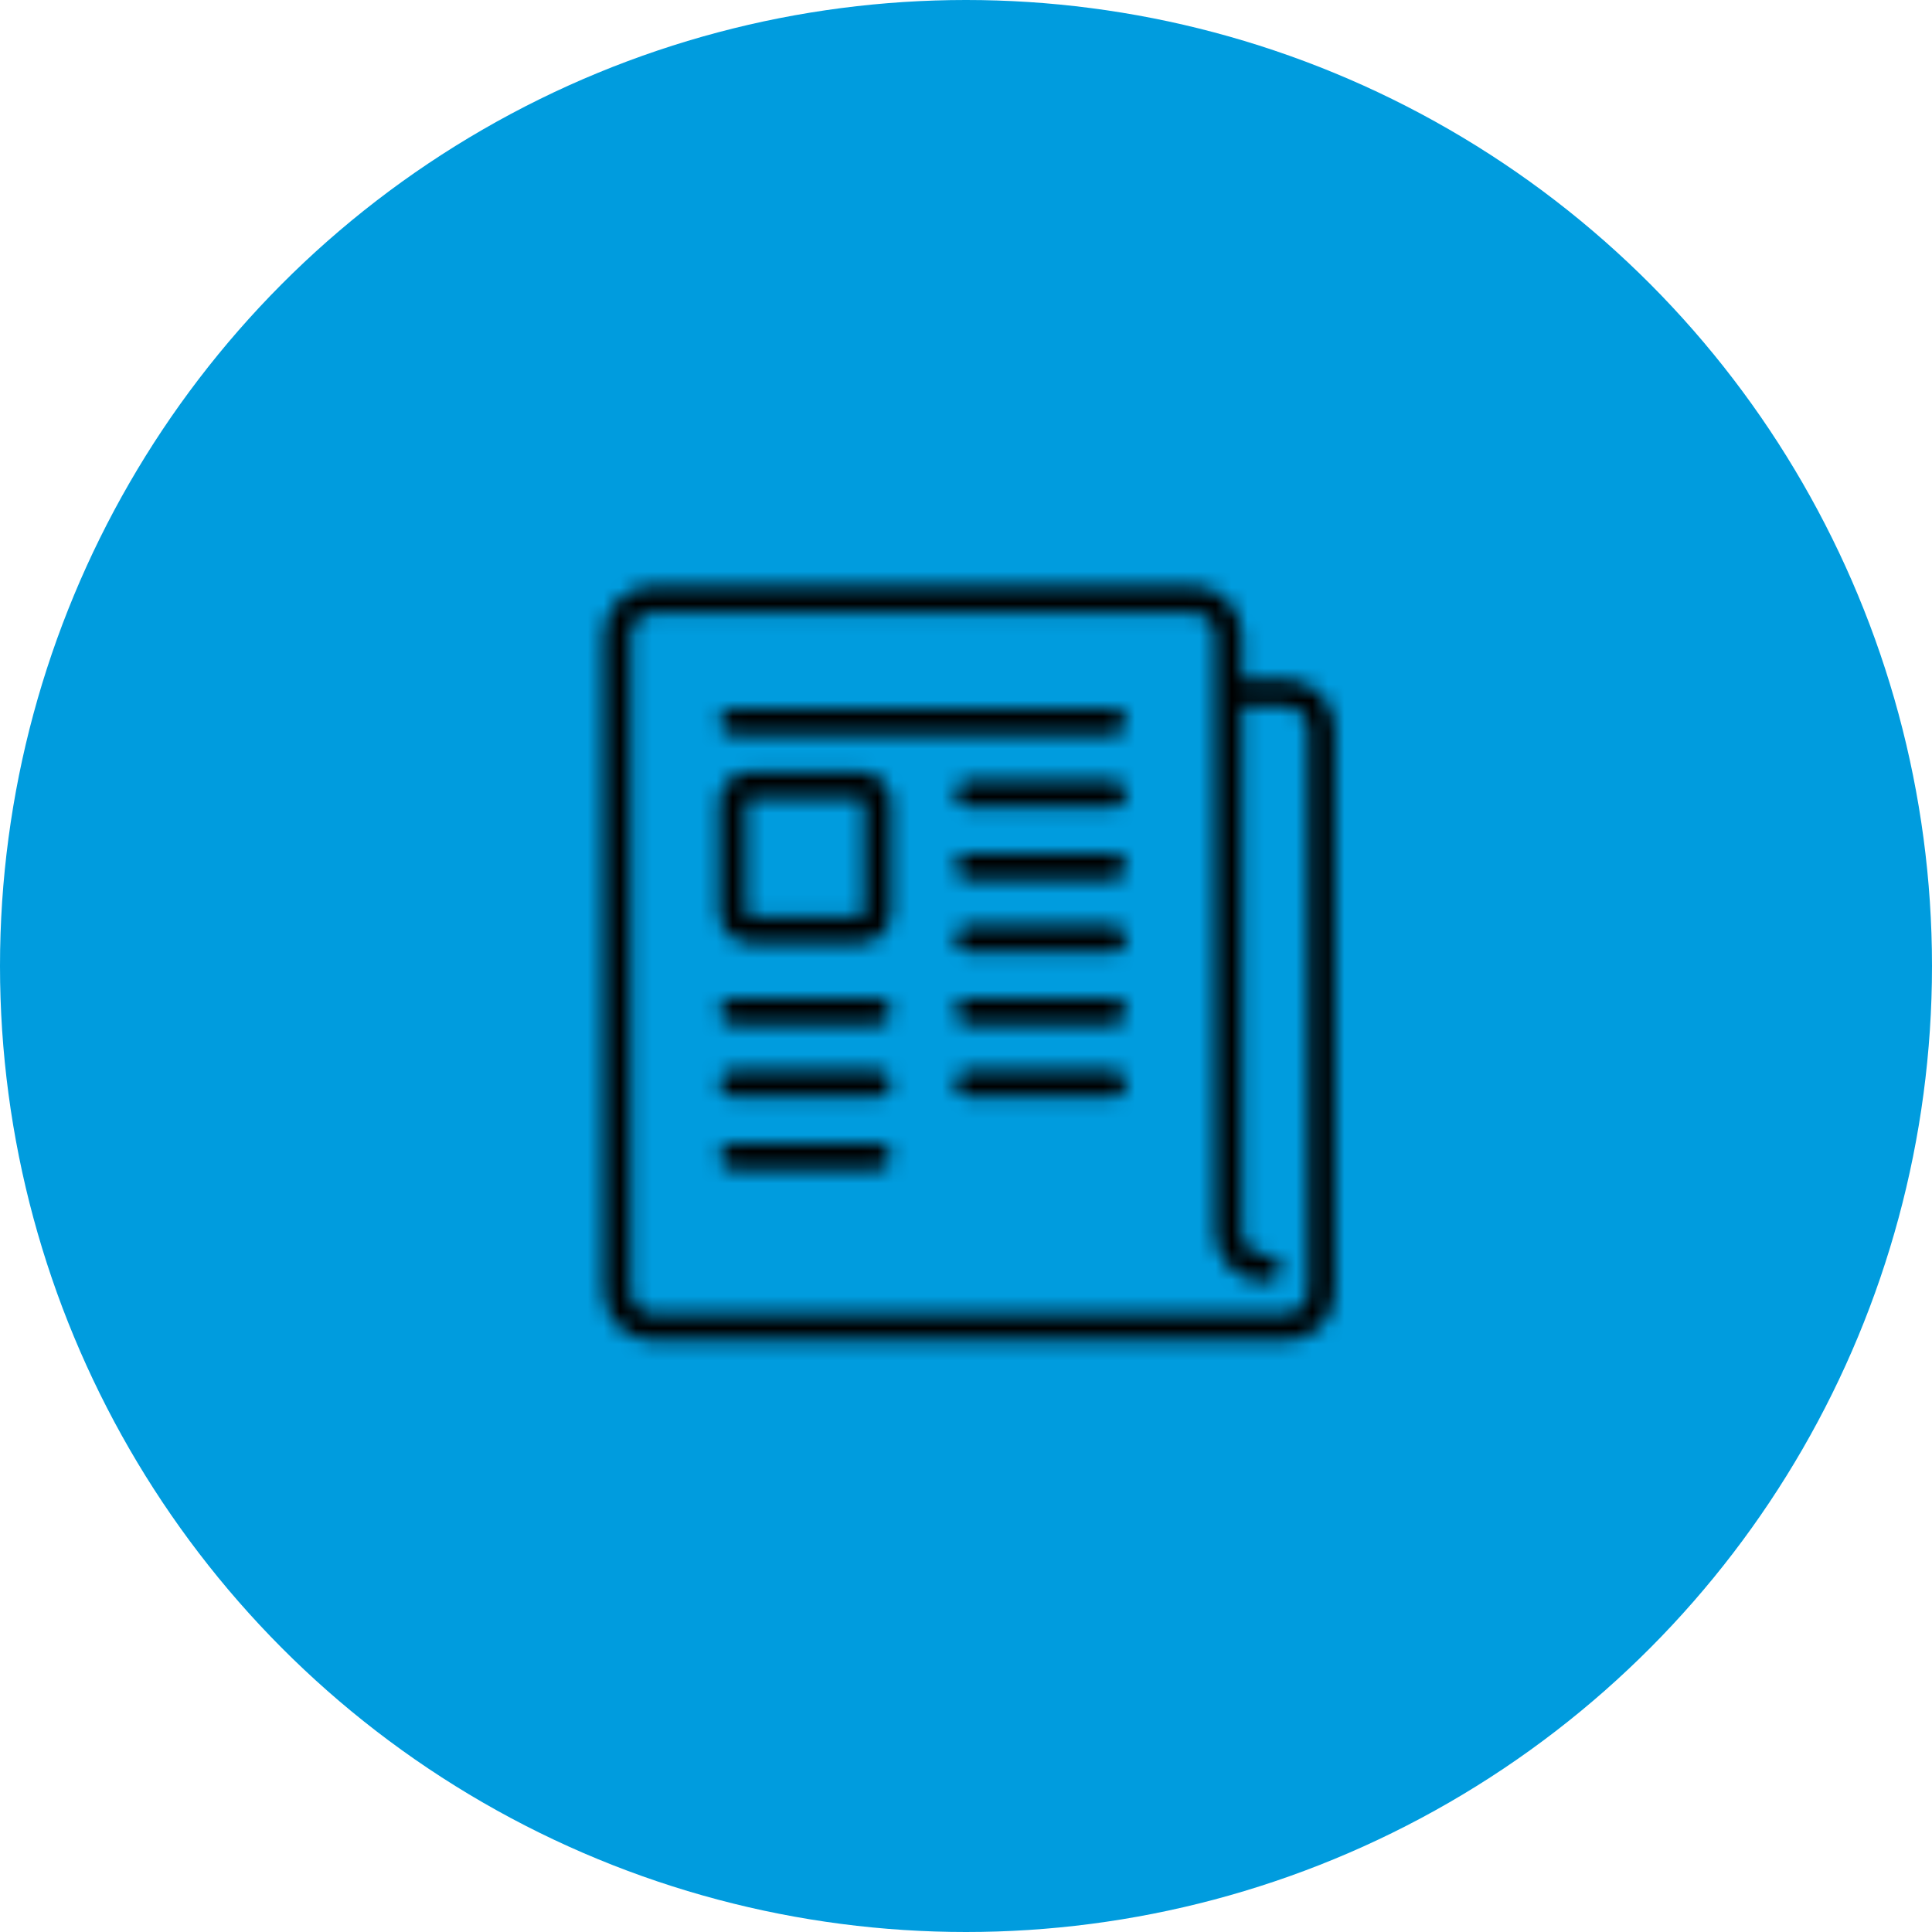
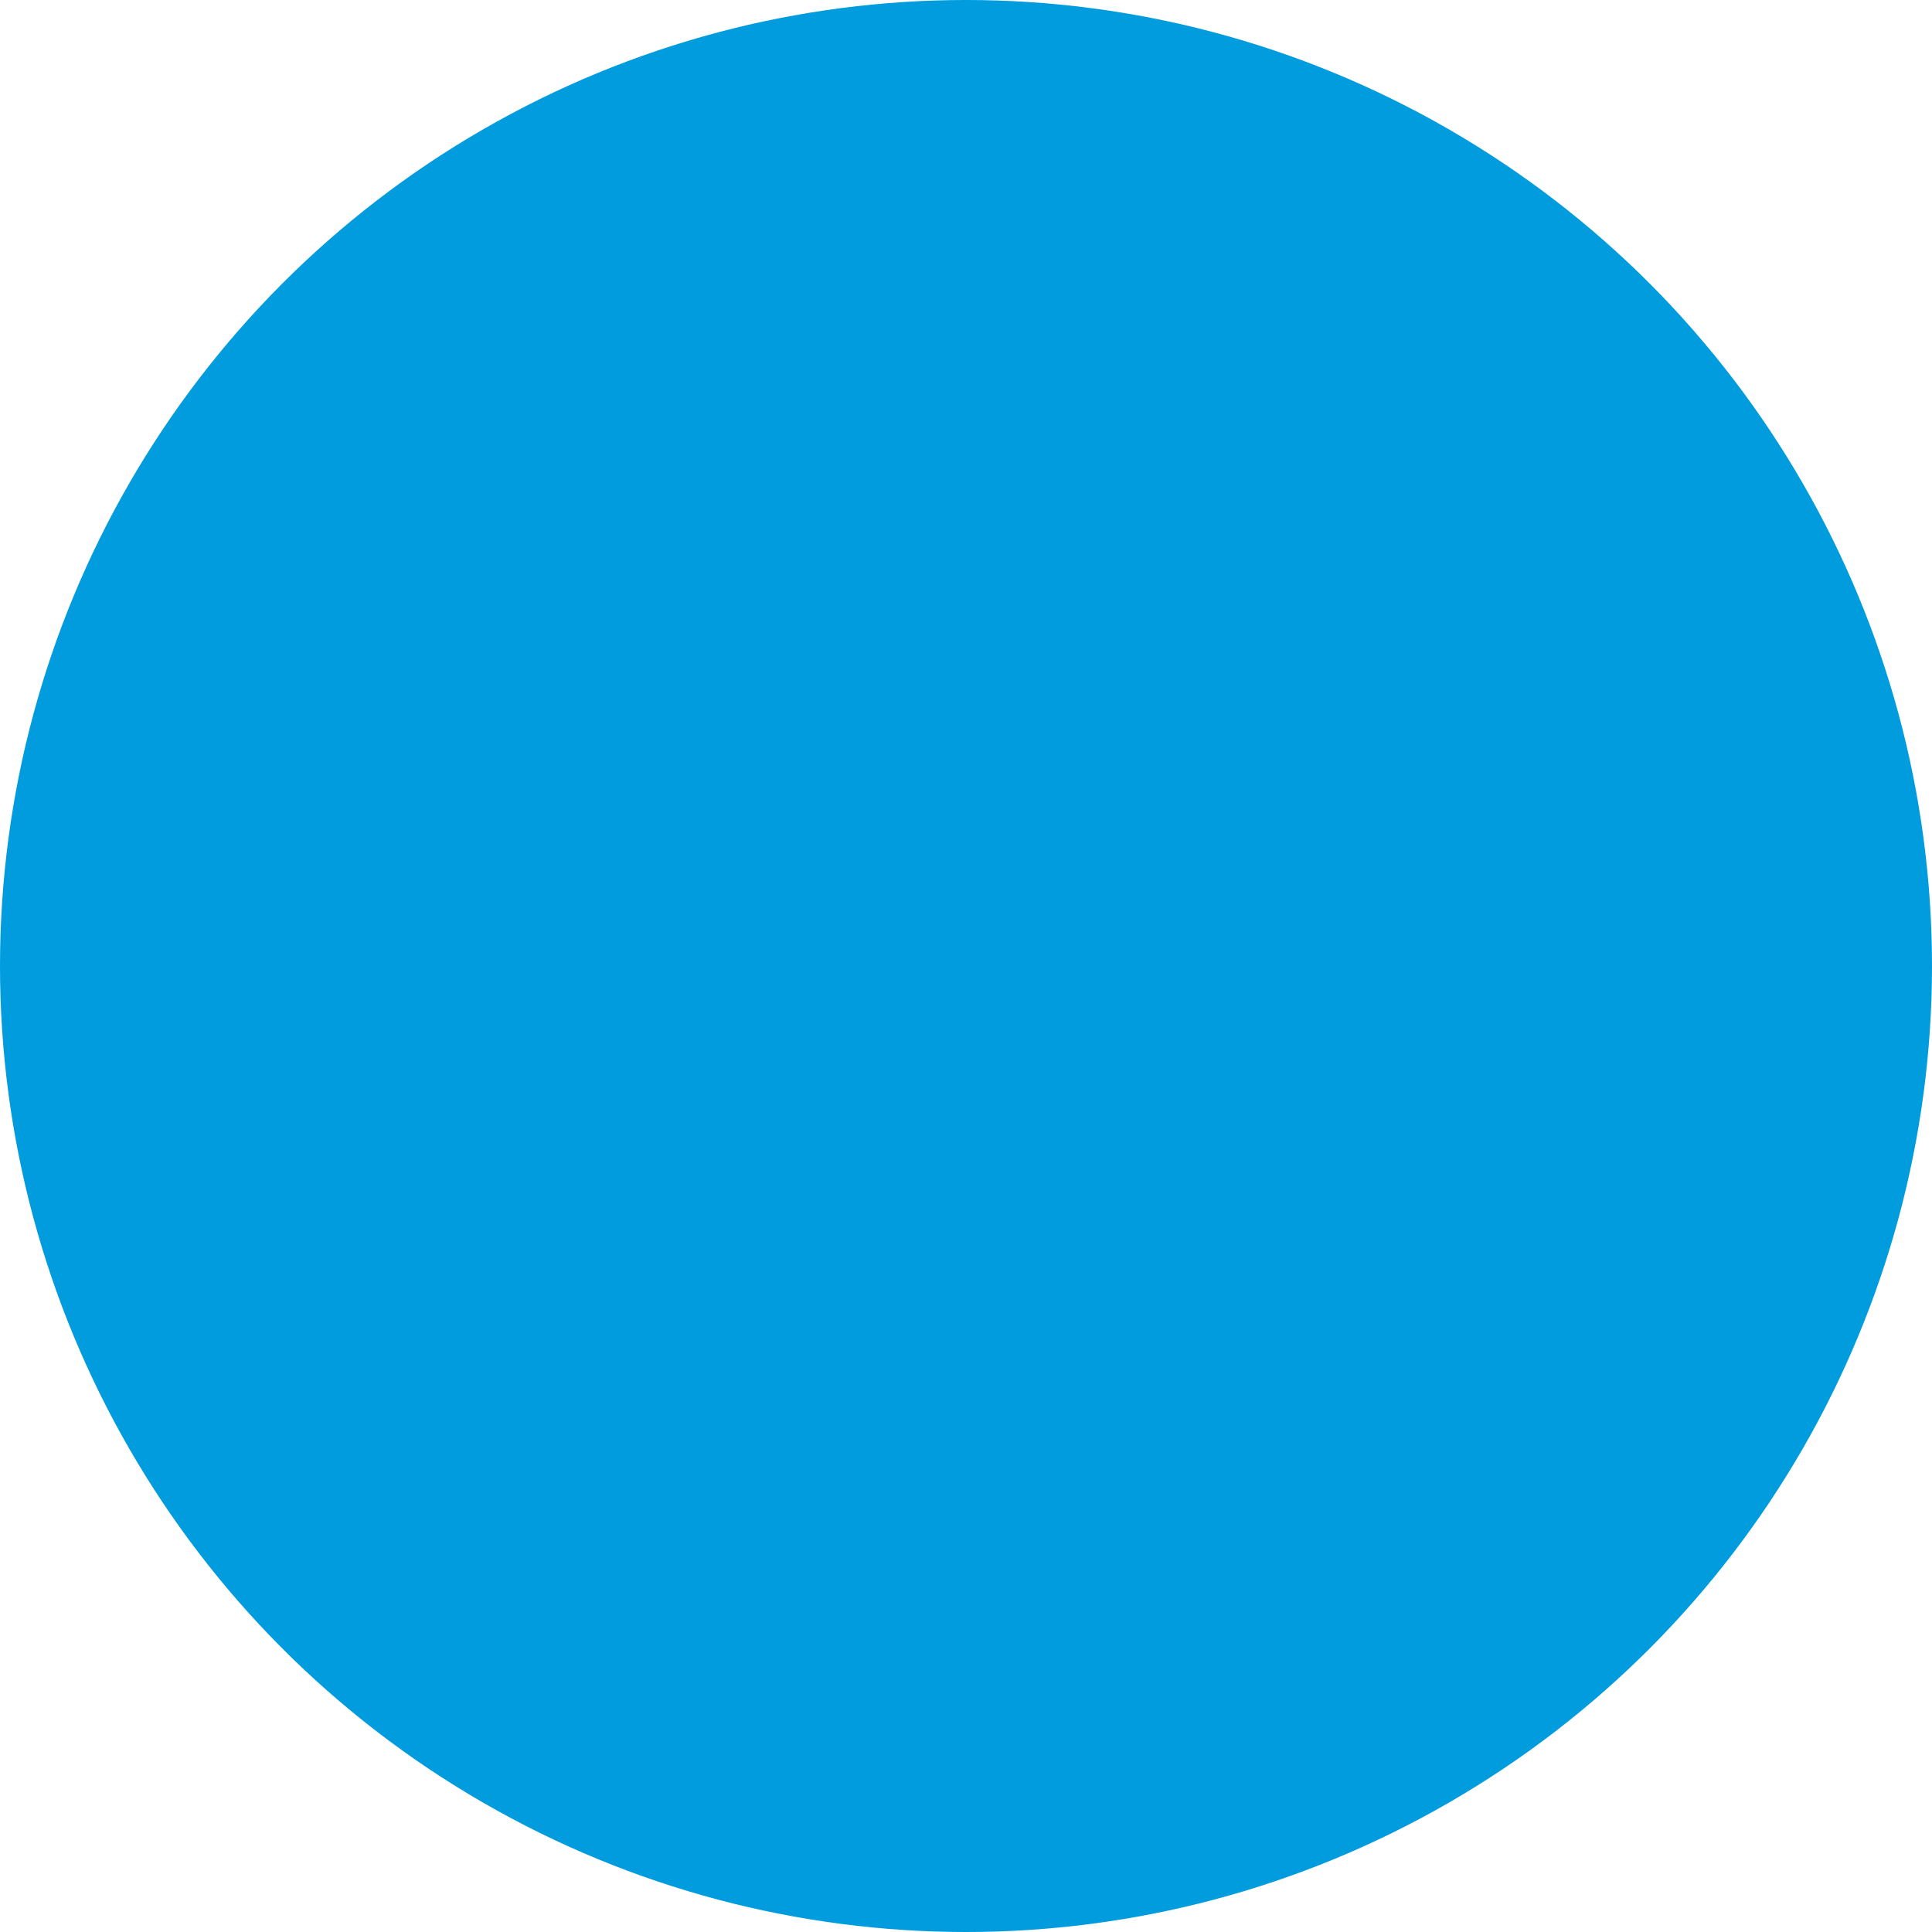
<svg xmlns="http://www.w3.org/2000/svg" xmlns:xlink="http://www.w3.org/1999/xlink" width="120" height="120" viewBox="0 0 120 120">
  <defs>
-     <path id="ico_komunikaty@2x-a" d="M44.156,10.883 L44.156,43.53 C44.156,44.307 44.786,44.936 45.562,44.936 L45.738,44.936 C46.204,44.936 46.582,45.314 46.582,45.78 C46.582,46.246 46.204,46.624 45.738,46.624 L45.562,46.624 C43.854,46.624 42.469,45.239 42.469,43.53 L42.469,6.469 C42.469,5.692 41.839,5.062 41.062,5.062 L7.594,5.062 C6.817,5.062 6.188,5.692 6.188,6.469 L6.188,47.196 C6.188,47.973 6.817,48.603 7.594,48.603 L46.839,48.603 C47.615,48.603 48.245,47.973 48.245,47.196 L48.245,12.289 C48.245,11.513 47.615,10.883 46.839,10.883 L44.156,10.883 Z M44.156,9.195 L46.839,9.195 C48.547,9.195 49.932,10.581 49.932,12.289 L49.932,47.196 C49.932,48.905 48.547,50.29 46.839,50.29 L7.594,50.29 C5.885,50.29 4.5,48.905 4.5,47.196 L4.5,6.469 C4.5,4.76 5.885,3.375 7.594,3.375 L41.062,3.375 C42.771,3.375 44.156,4.76 44.156,6.469 L44.156,9.195 Z M12.512,12.658 C12.046,12.658 11.669,12.28 11.669,11.814 C11.669,11.348 12.046,10.97 12.512,10.97 L36.137,10.97 C36.603,10.97 36.981,11.348 36.981,11.814 C36.981,12.28 36.603,12.658 36.137,12.658 L12.512,12.658 Z M27.137,17.158 C26.671,17.158 26.294,16.78 26.294,16.314 C26.294,15.848 26.671,15.47 27.137,15.47 L36.137,15.47 C36.603,15.47 36.981,15.848 36.981,16.314 C36.981,16.78 36.603,17.158 36.137,17.158 L27.137,17.158 Z M27.137,21.658 C26.671,21.658 26.294,21.28 26.294,20.814 C26.294,20.348 26.671,19.97 27.137,19.97 L36.137,19.97 C36.603,19.97 36.981,20.348 36.981,20.814 C36.981,21.28 36.603,21.658 36.137,21.658 L27.137,21.658 Z M27.137,26.158 C26.671,26.158 26.294,25.78 26.294,25.314 C26.294,24.848 26.671,24.47 27.137,24.47 L36.137,24.47 C36.603,24.47 36.981,24.848 36.981,25.314 C36.981,25.78 36.603,26.158 36.137,26.158 L27.137,26.158 Z M27.137,30.658 C26.671,30.658 26.294,30.28 26.294,29.814 C26.294,29.348 26.671,28.97 27.137,28.97 L36.137,28.97 C36.603,28.97 36.981,29.348 36.981,29.814 C36.981,30.28 36.603,30.658 36.137,30.658 L27.137,30.658 Z M27.137,35.158 C26.671,35.158 26.294,34.78 26.294,34.314 C26.294,33.848 26.671,33.47 27.137,33.47 L36.137,33.47 C36.603,33.47 36.981,33.848 36.981,34.314 C36.981,34.78 36.603,35.158 36.137,35.158 L27.137,35.158 Z M12.512,30.658 C12.046,30.658 11.669,30.28 11.669,29.814 C11.669,29.348 12.046,28.97 12.512,28.97 L21.512,28.97 C21.978,28.97 22.356,29.348 22.356,29.814 C22.356,30.28 21.978,30.658 21.512,30.658 L12.512,30.658 Z M13.637,16.595 C13.482,16.595 13.356,16.721 13.356,16.876 L13.356,23.626 C13.356,23.782 13.482,23.908 13.637,23.908 L20.387,23.908 C20.543,23.908 20.669,23.782 20.669,23.626 L20.669,16.876 C20.669,16.721 20.543,16.595 20.387,16.595 L13.637,16.595 Z M13.637,14.908 L20.387,14.908 C21.475,14.908 22.356,15.789 22.356,16.876 L22.356,23.626 C22.356,24.714 21.475,25.595 20.387,25.595 L13.637,25.595 C12.55,25.595 11.669,24.714 11.669,23.626 L11.669,16.876 C11.669,15.789 12.55,14.908 13.637,14.908 Z M12.512,35.158 C12.046,35.158 11.669,34.78 11.669,34.314 C11.669,33.848 12.046,33.47 12.512,33.47 L21.512,33.47 C21.978,33.47 22.356,33.848 22.356,34.314 C22.356,34.78 21.978,35.158 21.512,35.158 L12.512,35.158 Z M12.512,39.658 C12.046,39.658 11.669,39.28 11.669,38.814 C11.669,38.348 12.046,37.97 12.512,37.97 L21.512,37.97 C21.978,37.97 22.356,38.348 22.356,38.814 C22.356,39.28 21.978,39.658 21.512,39.658 L12.512,39.658 Z" />
+     <path id="ico_komunikaty@2x-a" d="M44.156,10.883 L44.156,43.53 C44.156,44.307 44.786,44.936 45.562,44.936 L45.738,44.936 C46.204,44.936 46.582,45.314 46.582,45.78 C46.582,46.246 46.204,46.624 45.738,46.624 L45.562,46.624 C43.854,46.624 42.469,45.239 42.469,43.53 L42.469,6.469 C42.469,5.692 41.839,5.062 41.062,5.062 L7.594,5.062 C6.817,5.062 6.188,5.692 6.188,6.469 L6.188,47.196 C6.188,47.973 6.817,48.603 7.594,48.603 L46.839,48.603 C47.615,48.603 48.245,47.973 48.245,47.196 L48.245,12.289 C48.245,11.513 47.615,10.883 46.839,10.883 L44.156,10.883 Z M44.156,9.195 L46.839,9.195 C48.547,9.195 49.932,10.581 49.932,12.289 L49.932,47.196 C49.932,48.905 48.547,50.29 46.839,50.29 L7.594,50.29 C5.885,50.29 4.5,48.905 4.5,47.196 L4.5,6.469 C4.5,4.76 5.885,3.375 7.594,3.375 L41.062,3.375 C42.771,3.375 44.156,4.76 44.156,6.469 L44.156,9.195 Z M12.512,12.658 C12.046,12.658 11.669,12.28 11.669,11.814 C11.669,11.348 12.046,10.97 12.512,10.97 L36.137,10.97 C36.603,10.97 36.981,11.348 36.981,11.814 C36.981,12.28 36.603,12.658 36.137,12.658 L12.512,12.658 Z M27.137,17.158 C26.671,17.158 26.294,16.78 26.294,16.314 C26.294,15.848 26.671,15.47 27.137,15.47 L36.137,15.47 C36.603,15.47 36.981,15.848 36.981,16.314 C36.981,16.78 36.603,17.158 36.137,17.158 L27.137,17.158 Z M27.137,21.658 C26.671,21.658 26.294,21.28 26.294,20.814 C26.294,20.348 26.671,19.97 27.137,19.97 L36.137,19.97 C36.603,19.97 36.981,20.348 36.981,20.814 C36.981,21.28 36.603,21.658 36.137,21.658 L27.137,21.658 Z M27.137,26.158 C26.671,26.158 26.294,25.78 26.294,25.314 C26.294,24.848 26.671,24.47 27.137,24.47 L36.137,24.47 C36.603,24.47 36.981,24.848 36.981,25.314 C36.981,25.78 36.603,26.158 36.137,26.158 L27.137,26.158 Z M27.137,30.658 C26.671,30.658 26.294,30.28 26.294,29.814 C26.294,29.348 26.671,28.97 27.137,28.97 L36.137,28.97 C36.603,28.97 36.981,29.348 36.981,29.814 C36.981,30.28 36.603,30.658 36.137,30.658 L27.137,30.658 Z M27.137,35.158 C26.671,35.158 26.294,34.78 26.294,34.314 C26.294,33.848 26.671,33.47 27.137,33.47 L36.137,33.47 C36.981,34.78 36.603,35.158 36.137,35.158 L27.137,35.158 Z M12.512,30.658 C12.046,30.658 11.669,30.28 11.669,29.814 C11.669,29.348 12.046,28.97 12.512,28.97 L21.512,28.97 C21.978,28.97 22.356,29.348 22.356,29.814 C22.356,30.28 21.978,30.658 21.512,30.658 L12.512,30.658 Z M13.637,16.595 C13.482,16.595 13.356,16.721 13.356,16.876 L13.356,23.626 C13.356,23.782 13.482,23.908 13.637,23.908 L20.387,23.908 C20.543,23.908 20.669,23.782 20.669,23.626 L20.669,16.876 C20.669,16.721 20.543,16.595 20.387,16.595 L13.637,16.595 Z M13.637,14.908 L20.387,14.908 C21.475,14.908 22.356,15.789 22.356,16.876 L22.356,23.626 C22.356,24.714 21.475,25.595 20.387,25.595 L13.637,25.595 C12.55,25.595 11.669,24.714 11.669,23.626 L11.669,16.876 C11.669,15.789 12.55,14.908 13.637,14.908 Z M12.512,35.158 C12.046,35.158 11.669,34.78 11.669,34.314 C11.669,33.848 12.046,33.47 12.512,33.47 L21.512,33.47 C21.978,33.47 22.356,33.848 22.356,34.314 C22.356,34.78 21.978,35.158 21.512,35.158 L12.512,35.158 Z M12.512,39.658 C12.046,39.658 11.669,39.28 11.669,38.814 C11.669,38.348 12.046,37.97 12.512,37.97 L21.512,37.97 C21.978,37.97 22.356,38.348 22.356,38.814 C22.356,39.28 21.978,39.658 21.512,39.658 L12.512,39.658 Z" />
  </defs>
  <g fill="none" fill-rule="evenodd">
    <circle cx="60" cy="60" r="60" fill="#009CDE" />
    <g transform="translate(33 33)">
      <mask id="ico_komunikaty@2x-b" fill="#fff">
        <use xlink:href="#ico_komunikaty@2x-a" />
      </mask>
      <g fill="#000" fill-rule="nonzero" mask="url(#ico_komunikaty@2x-b)">
-         <rect width="54" height="54" />
-       </g>
+         </g>
    </g>
  </g>
</svg>